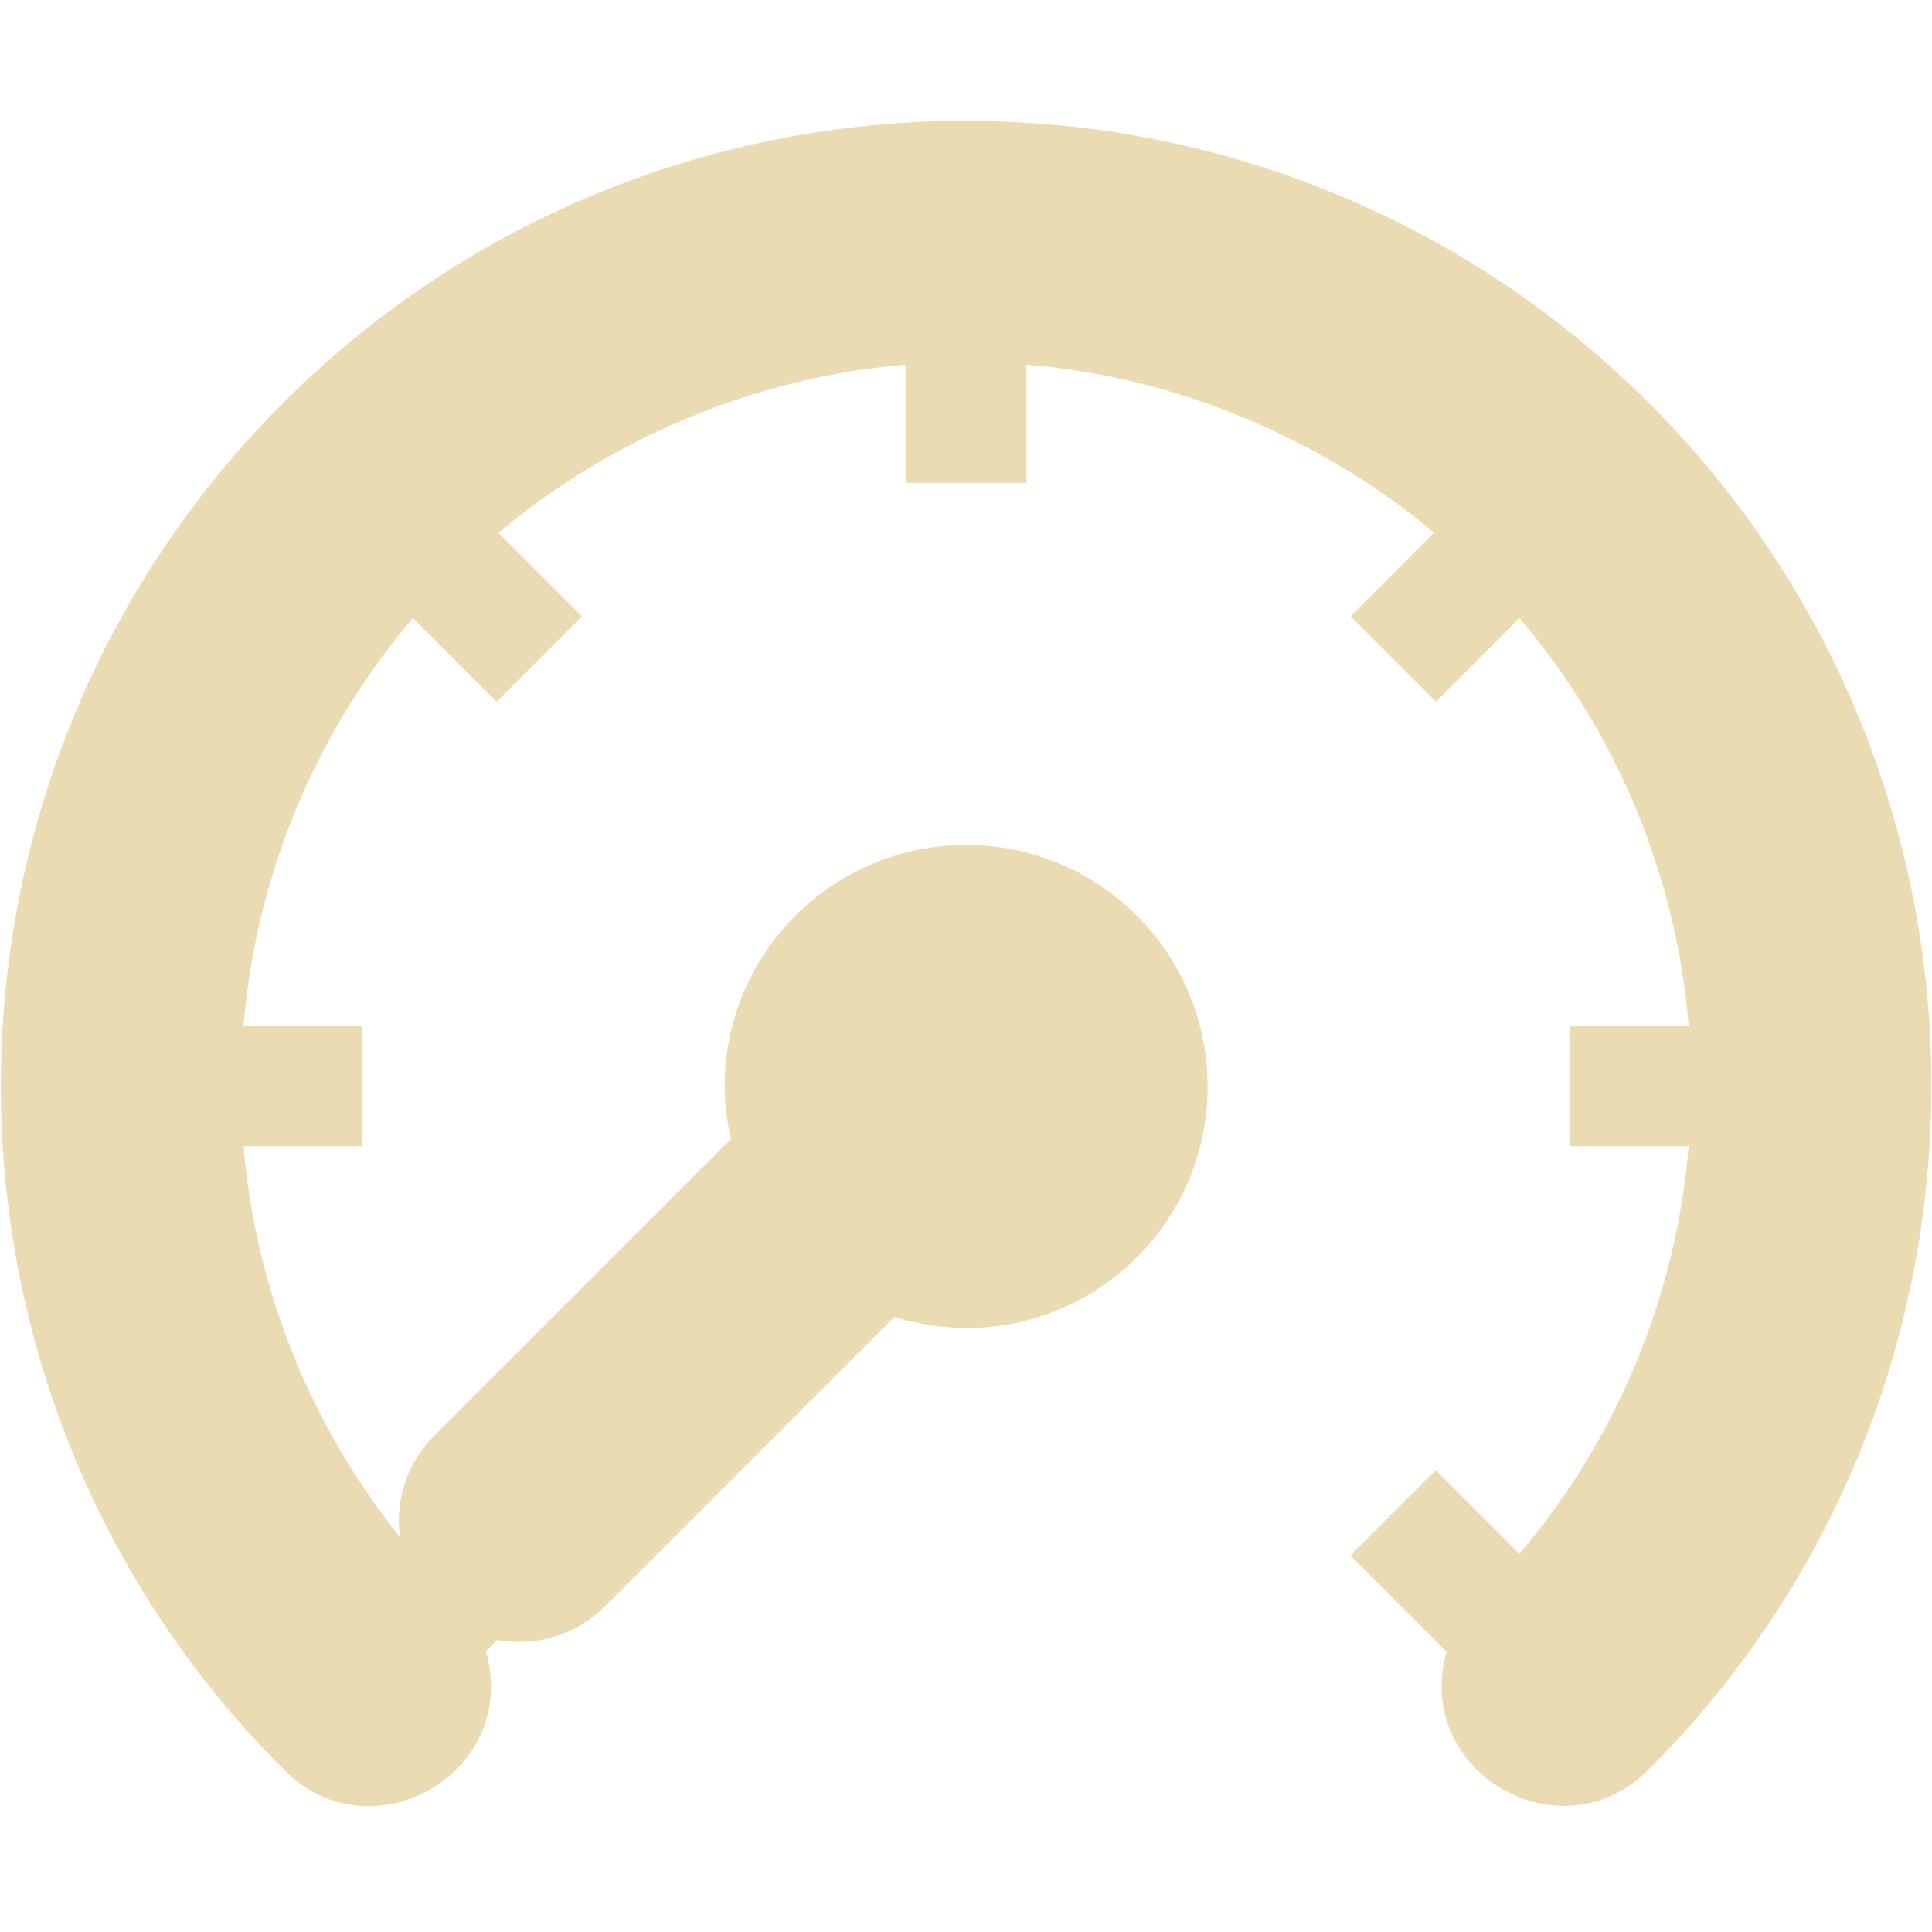
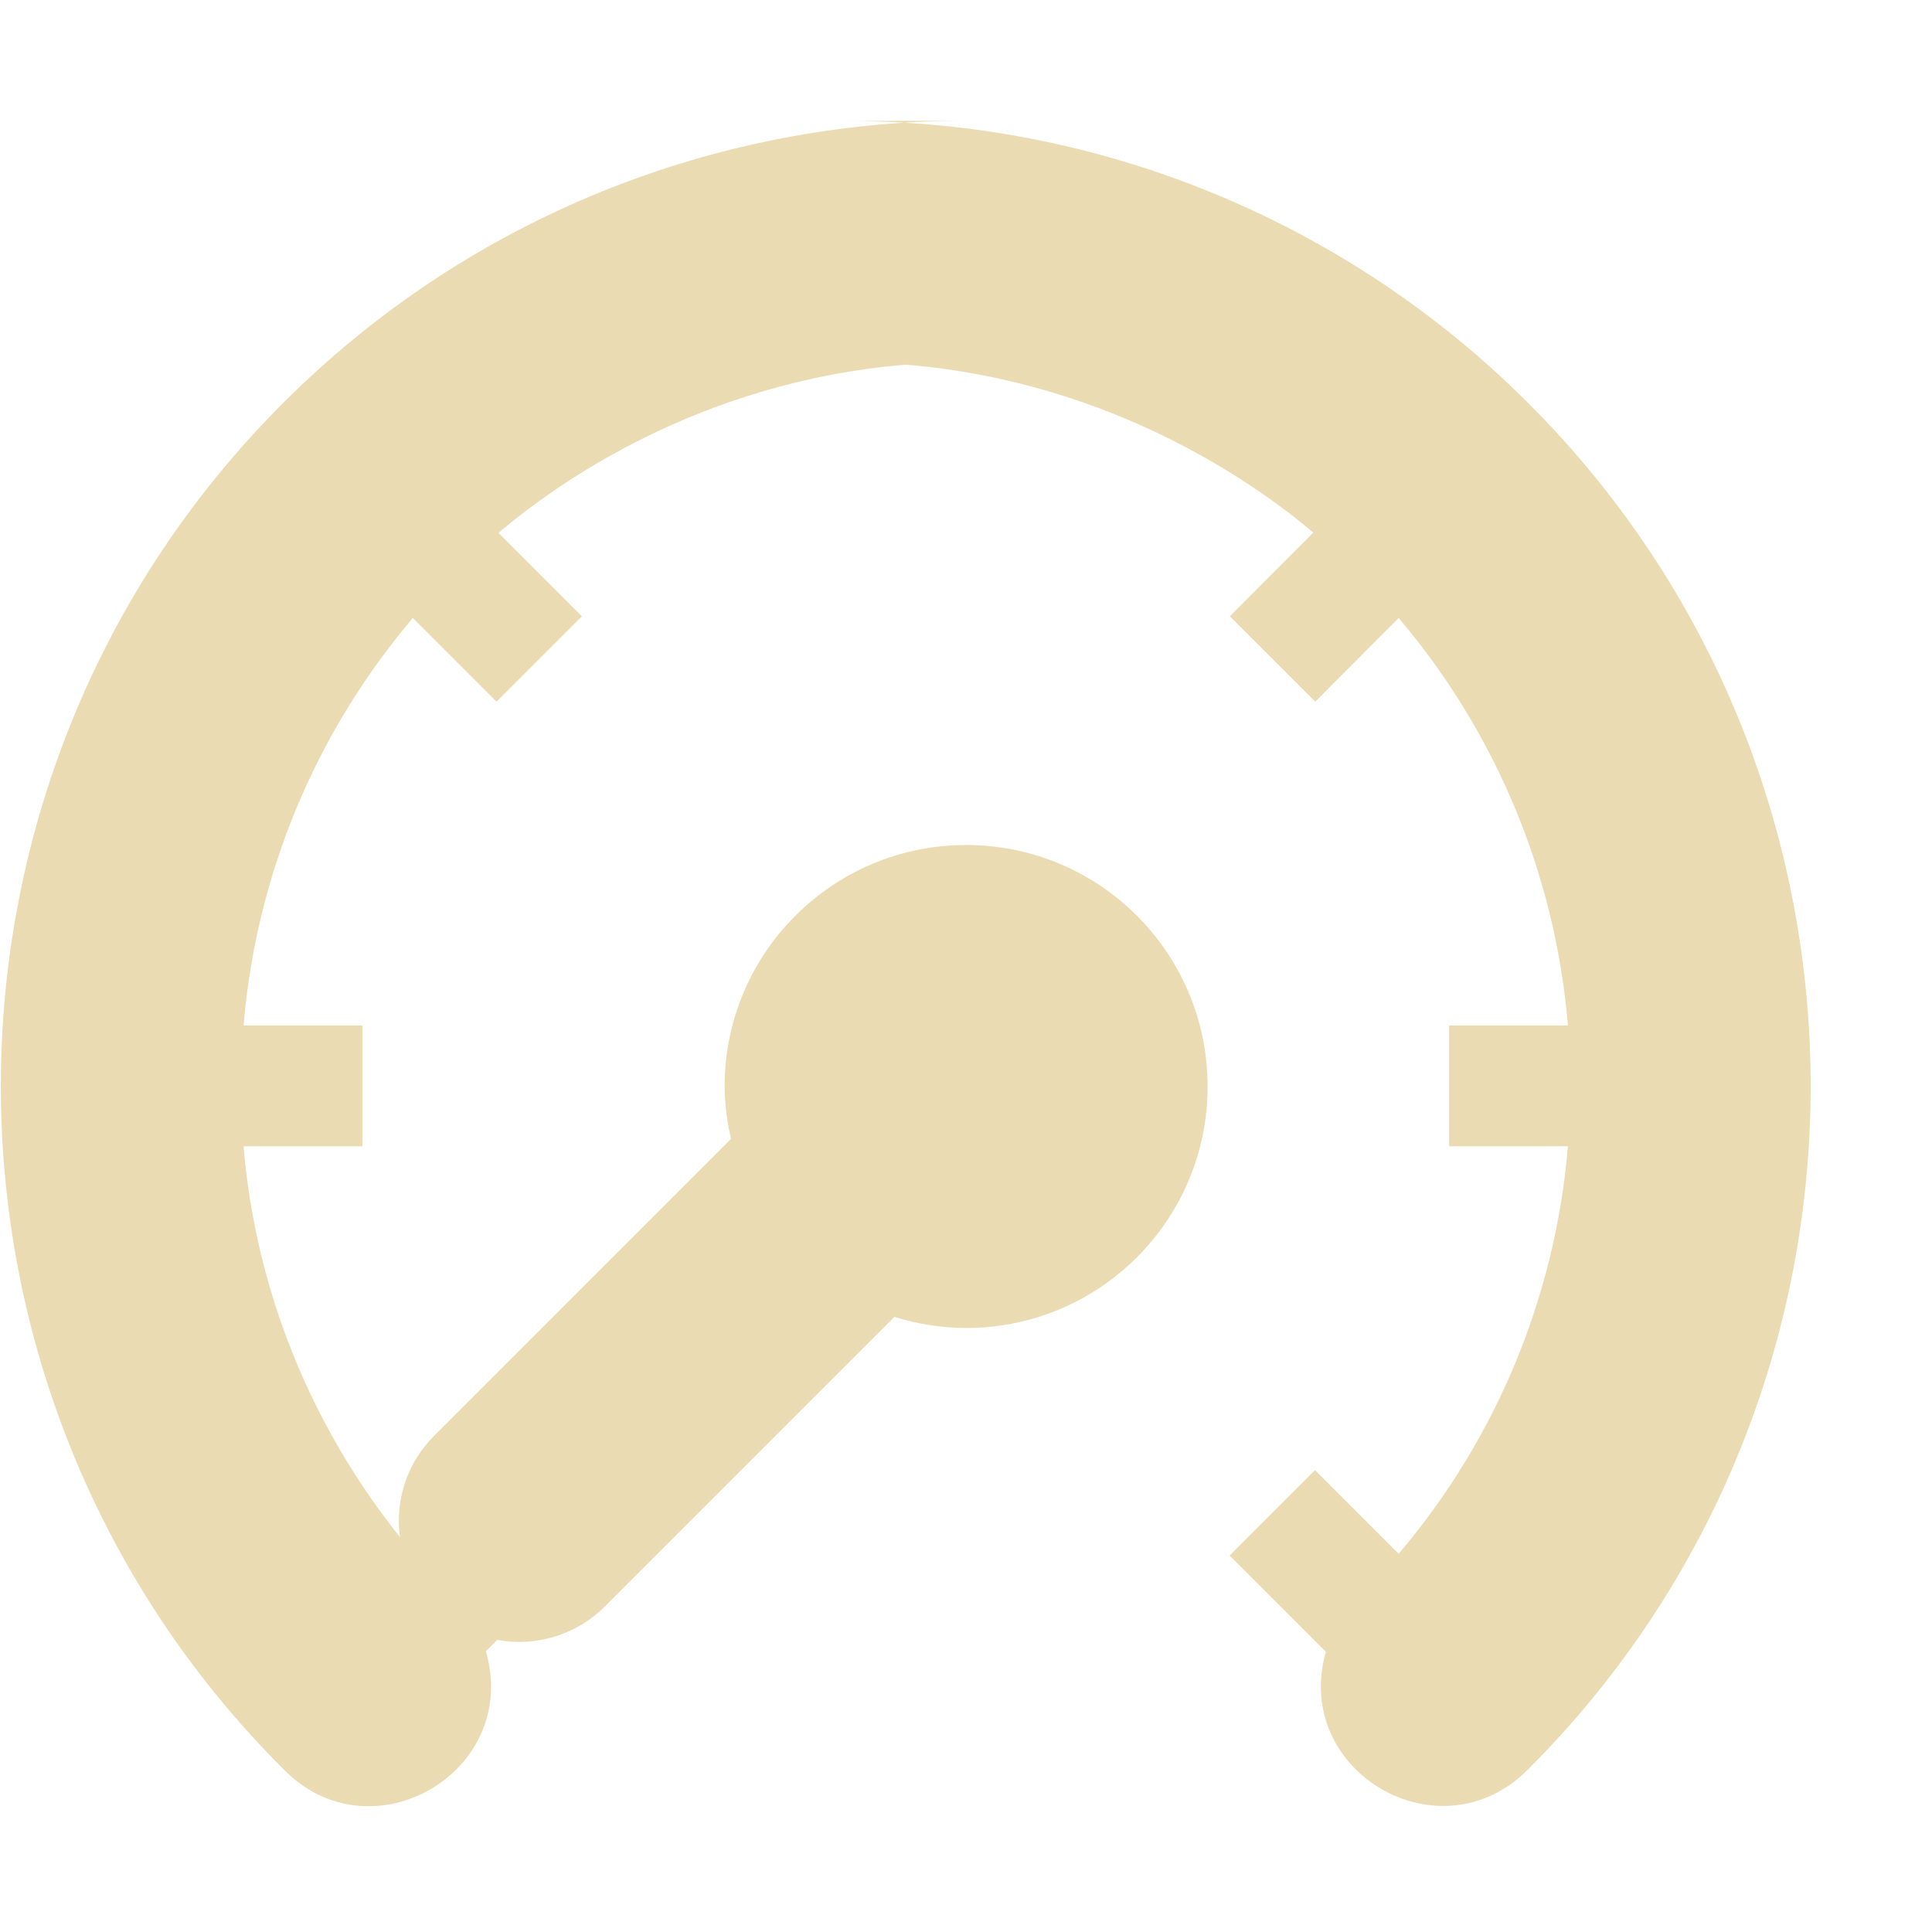
<svg xmlns="http://www.w3.org/2000/svg" width="16" height="16" version="1.1">
  <defs>
    <style id="current-color-scheme" type="text/css">.ColorScheme-Text { color:#ebdbb2; } .ColorScheme-Highlight { color:#458588; } .ColorScheme-NeutralText { color:#fe8019; } .ColorScheme-PositiveText { color:#689d6a; } .ColorScheme-NegativeText { color:#fb4934; }</style>
  </defs>
-   <path class="ColorScheme-Text" d="m8 1c-2.049 0-4.098 0.78-5.656 2.338-3.116 3.116-3.116 8.197 0 11.31 0.725 0.75 1.969 0.029 1.68-0.973l0.094-0.094c0.313 0.058 0.648-0.035 0.891-0.277l2.398-2.398c0.192 0.06 0.392 0.091 0.594 0.092 1.105 0 2-0.895 2-2 0-1.105-0.895-2-2-2-1.102-4.7e-6 -1.997 0.892-2 1.994-7.57e-5 0.051 0.003 0.228 0.053 0.44l-2.459 2.459c-0.23 0.23-0.323 0.54-0.283 0.838-0.741-0.927-1.196-2.051-1.295-3.236h0.984v-1h-0.984c0.104-1.244 0.594-2.424 1.402-3.375l0.693 0.693 0.707-0.707-0.691-0.691c0.472-0.401 1.657-1.251 3.373-1.393v0.979h1v-0.979c1.735 0.143 2.934 1.016 3.375 1.391l-0.691 0.693 0.707 0.707 0.691-0.693c0.808 0.951 1.298 2.131 1.402 3.375h-0.984v1h0.984c-0.104 1.244-0.594 2.424-1.402 3.375l-0.693-0.693-0.707 0.707 0.797 0.797c-0.282 0.998 0.953 1.712 1.678 0.971 3.116-3.116 3.116-8.197 0-11.31-1.499-1.501-3.535-2.342-5.656-2.338z" fill="currentColor" />
+   <path class="ColorScheme-Text" d="m8 1c-2.049 0-4.098 0.78-5.656 2.338-3.116 3.116-3.116 8.197 0 11.31 0.725 0.75 1.969 0.029 1.68-0.973l0.094-0.094c0.313 0.058 0.648-0.035 0.891-0.277l2.398-2.398c0.192 0.06 0.392 0.091 0.594 0.092 1.105 0 2-0.895 2-2 0-1.105-0.895-2-2-2-1.102-4.7e-6 -1.997 0.892-2 1.994-7.57e-5 0.051 0.003 0.228 0.053 0.44l-2.459 2.459c-0.23 0.23-0.323 0.54-0.283 0.838-0.741-0.927-1.196-2.051-1.295-3.236h0.984v-1h-0.984c0.104-1.244 0.594-2.424 1.402-3.375l0.693 0.693 0.707-0.707-0.691-0.691c0.472-0.401 1.657-1.251 3.373-1.393v0.979v-0.979c1.735 0.143 2.934 1.016 3.375 1.391l-0.691 0.693 0.707 0.707 0.691-0.693c0.808 0.951 1.298 2.131 1.402 3.375h-0.984v1h0.984c-0.104 1.244-0.594 2.424-1.402 3.375l-0.693-0.693-0.707 0.707 0.797 0.797c-0.282 0.998 0.953 1.712 1.678 0.971 3.116-3.116 3.116-8.197 0-11.31-1.499-1.501-3.535-2.342-5.656-2.338z" fill="currentColor" />
</svg>